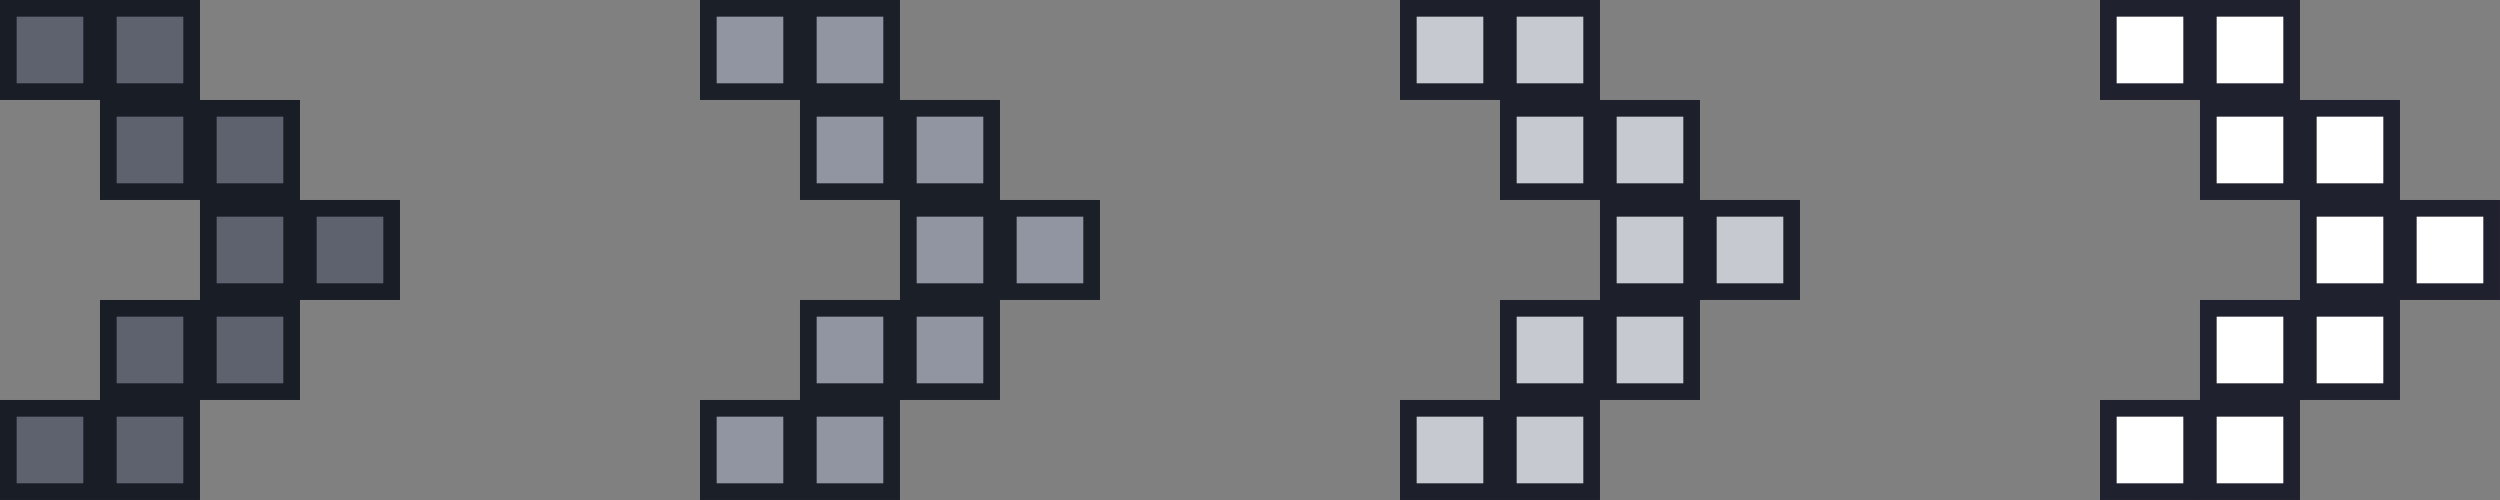
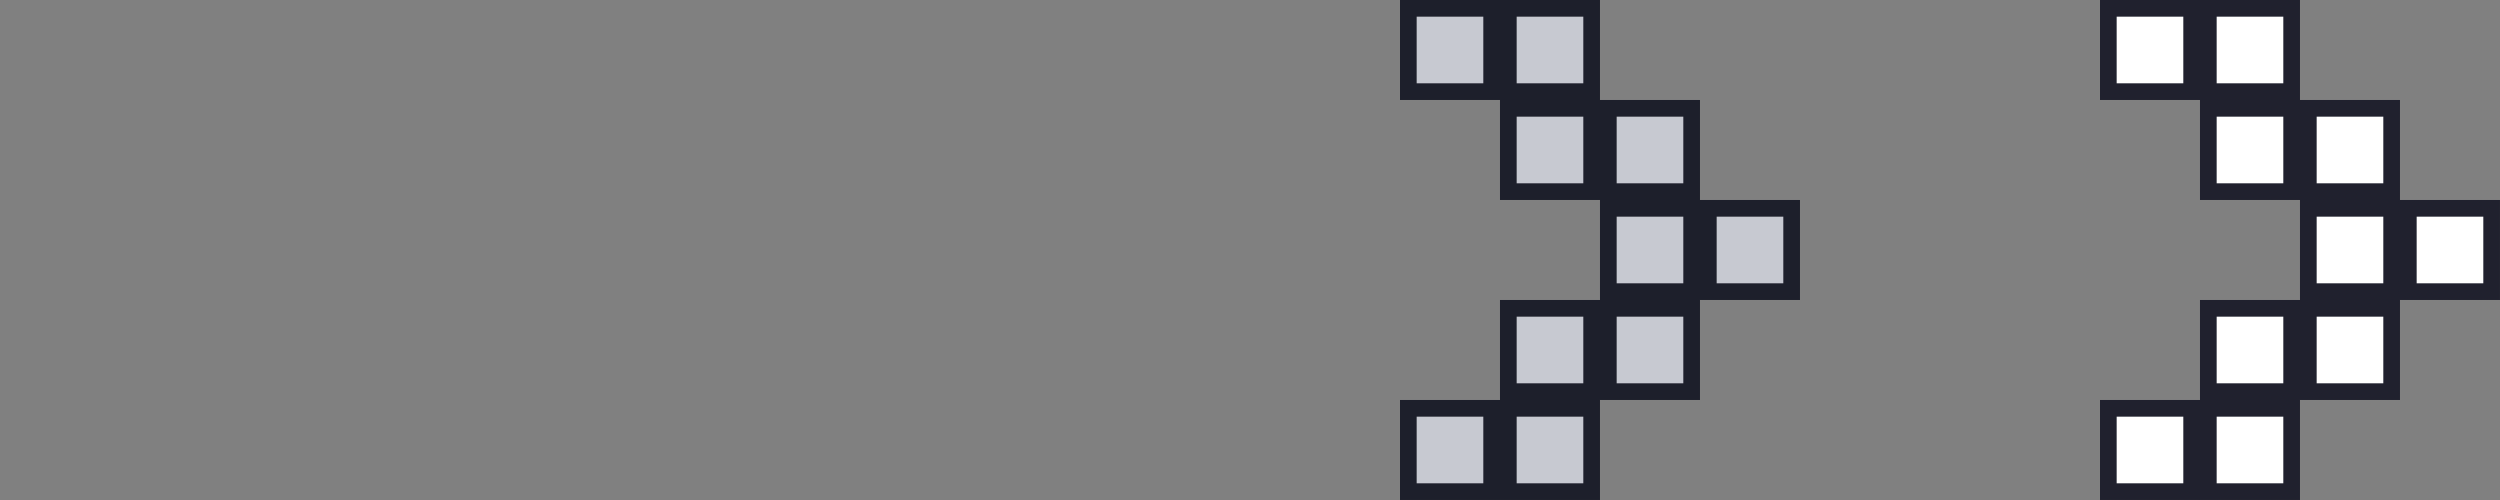
<svg xmlns="http://www.w3.org/2000/svg" fill="none" viewBox="0 0 100 20">
  <rect x="0" y="0" width="100" height="20" fill="#808080" stroke="none" />
  <g fill="#5E616E" stroke="#191D26" stroke-width=".667" clip-path="url(#arrows_svg__a)">
    <path d="M12.333 8.333h3.333v3.333h-3.333zM8.333 8.333h3.333v3.333H8.333zM8.333 4.333h3.333v3.333H8.333zM4.333 4.333h3.333v3.333H4.333zM4.333 16.333h3.333v3.333H4.333zM.333 16.333h3.333v3.333H.333zM4.333.333h3.333v3.333H4.333zM4.333 12.333h3.333v3.333H4.333zM.333.333h3.333v3.333H.333zM8.333 12.333h3.333v3.333H8.333z" />
  </g>
  <g fill="#9194A1" stroke="#1B1F28" stroke-width=".667" clip-path="url(#arrows_svg__b)">
-     <path d="M40.333 8.333h3.333v3.333h-3.333zM36.333 8.333h3.333v3.333h-3.333zM36.333 4.333h3.333v3.333h-3.333zM32.333 4.333h3.333v3.333h-3.333zM32.333 16.333h3.333v3.333h-3.333zM28.333 16.333h3.333v3.333h-3.333zM32.333.333h3.333v3.333h-3.333zM32.333 12.333h3.333v3.333h-3.333zM28.333.333h3.333v3.333h-3.333zM36.333 12.333h3.333v3.333h-3.333z" />
-   </g>
+     </g>
  <g fill="#C7C9D1" stroke="#1D1F2B" stroke-width=".667" clip-path="url(#arrows_svg__c)">
    <path d="M68.333 8.333h3.333v3.333h-3.333zM64.333 8.333h3.333v3.333h-3.333zM64.333 4.333h3.333v3.333h-3.333zM60.333 4.333h3.333v3.333h-3.333zM60.333 16.333h3.333v3.333h-3.333zM56.333 16.333h3.333v3.333h-3.333zM60.333.333h3.333v3.333h-3.333zM60.333 12.333h3.333v3.333h-3.333zM56.333.333h3.333v3.333h-3.333zM64.333 12.333h3.333v3.333h-3.333z" />
  </g>
  <g fill="#fff" stroke="#20212E" stroke-width=".667" clip-path="url(#arrows_svg__d)">
    <path d="M96.333 8.333h3.333v3.333h-3.333zM92.333 8.333h3.333v3.333h-3.333zM92.333 4.333h3.333v3.333h-3.333zM88.333 4.333h3.333v3.333h-3.333zM88.333 16.333h3.333v3.333h-3.333zM84.333 16.333h3.333v3.333h-3.333zM88.333.333h3.333v3.333h-3.333zM88.333 12.333h3.333v3.333h-3.333zM84.333.333h3.333v3.333h-3.333zM92.333 12.333h3.333v3.333h-3.333z" />
  </g>
  <defs>
    <clipPath id="arrows_svg__a">
-       <path fill="#fff" d="M0 0h16v20H0z" />
-     </clipPath>
+       </clipPath>
    <clipPath id="arrows_svg__b">
      <path fill="#fff" d="M28 0h16v20H28z" />
    </clipPath>
    <clipPath id="arrows_svg__c">
-       <path fill="#fff" d="M56 0h16v20H56z" />
+       <path fill="#fff" d="M56 0h16v20H56" />
    </clipPath>
    <clipPath id="arrows_svg__d">
      <path fill="#fff" d="M84 0h16v20H84z" />
    </clipPath>
  </defs>
</svg>